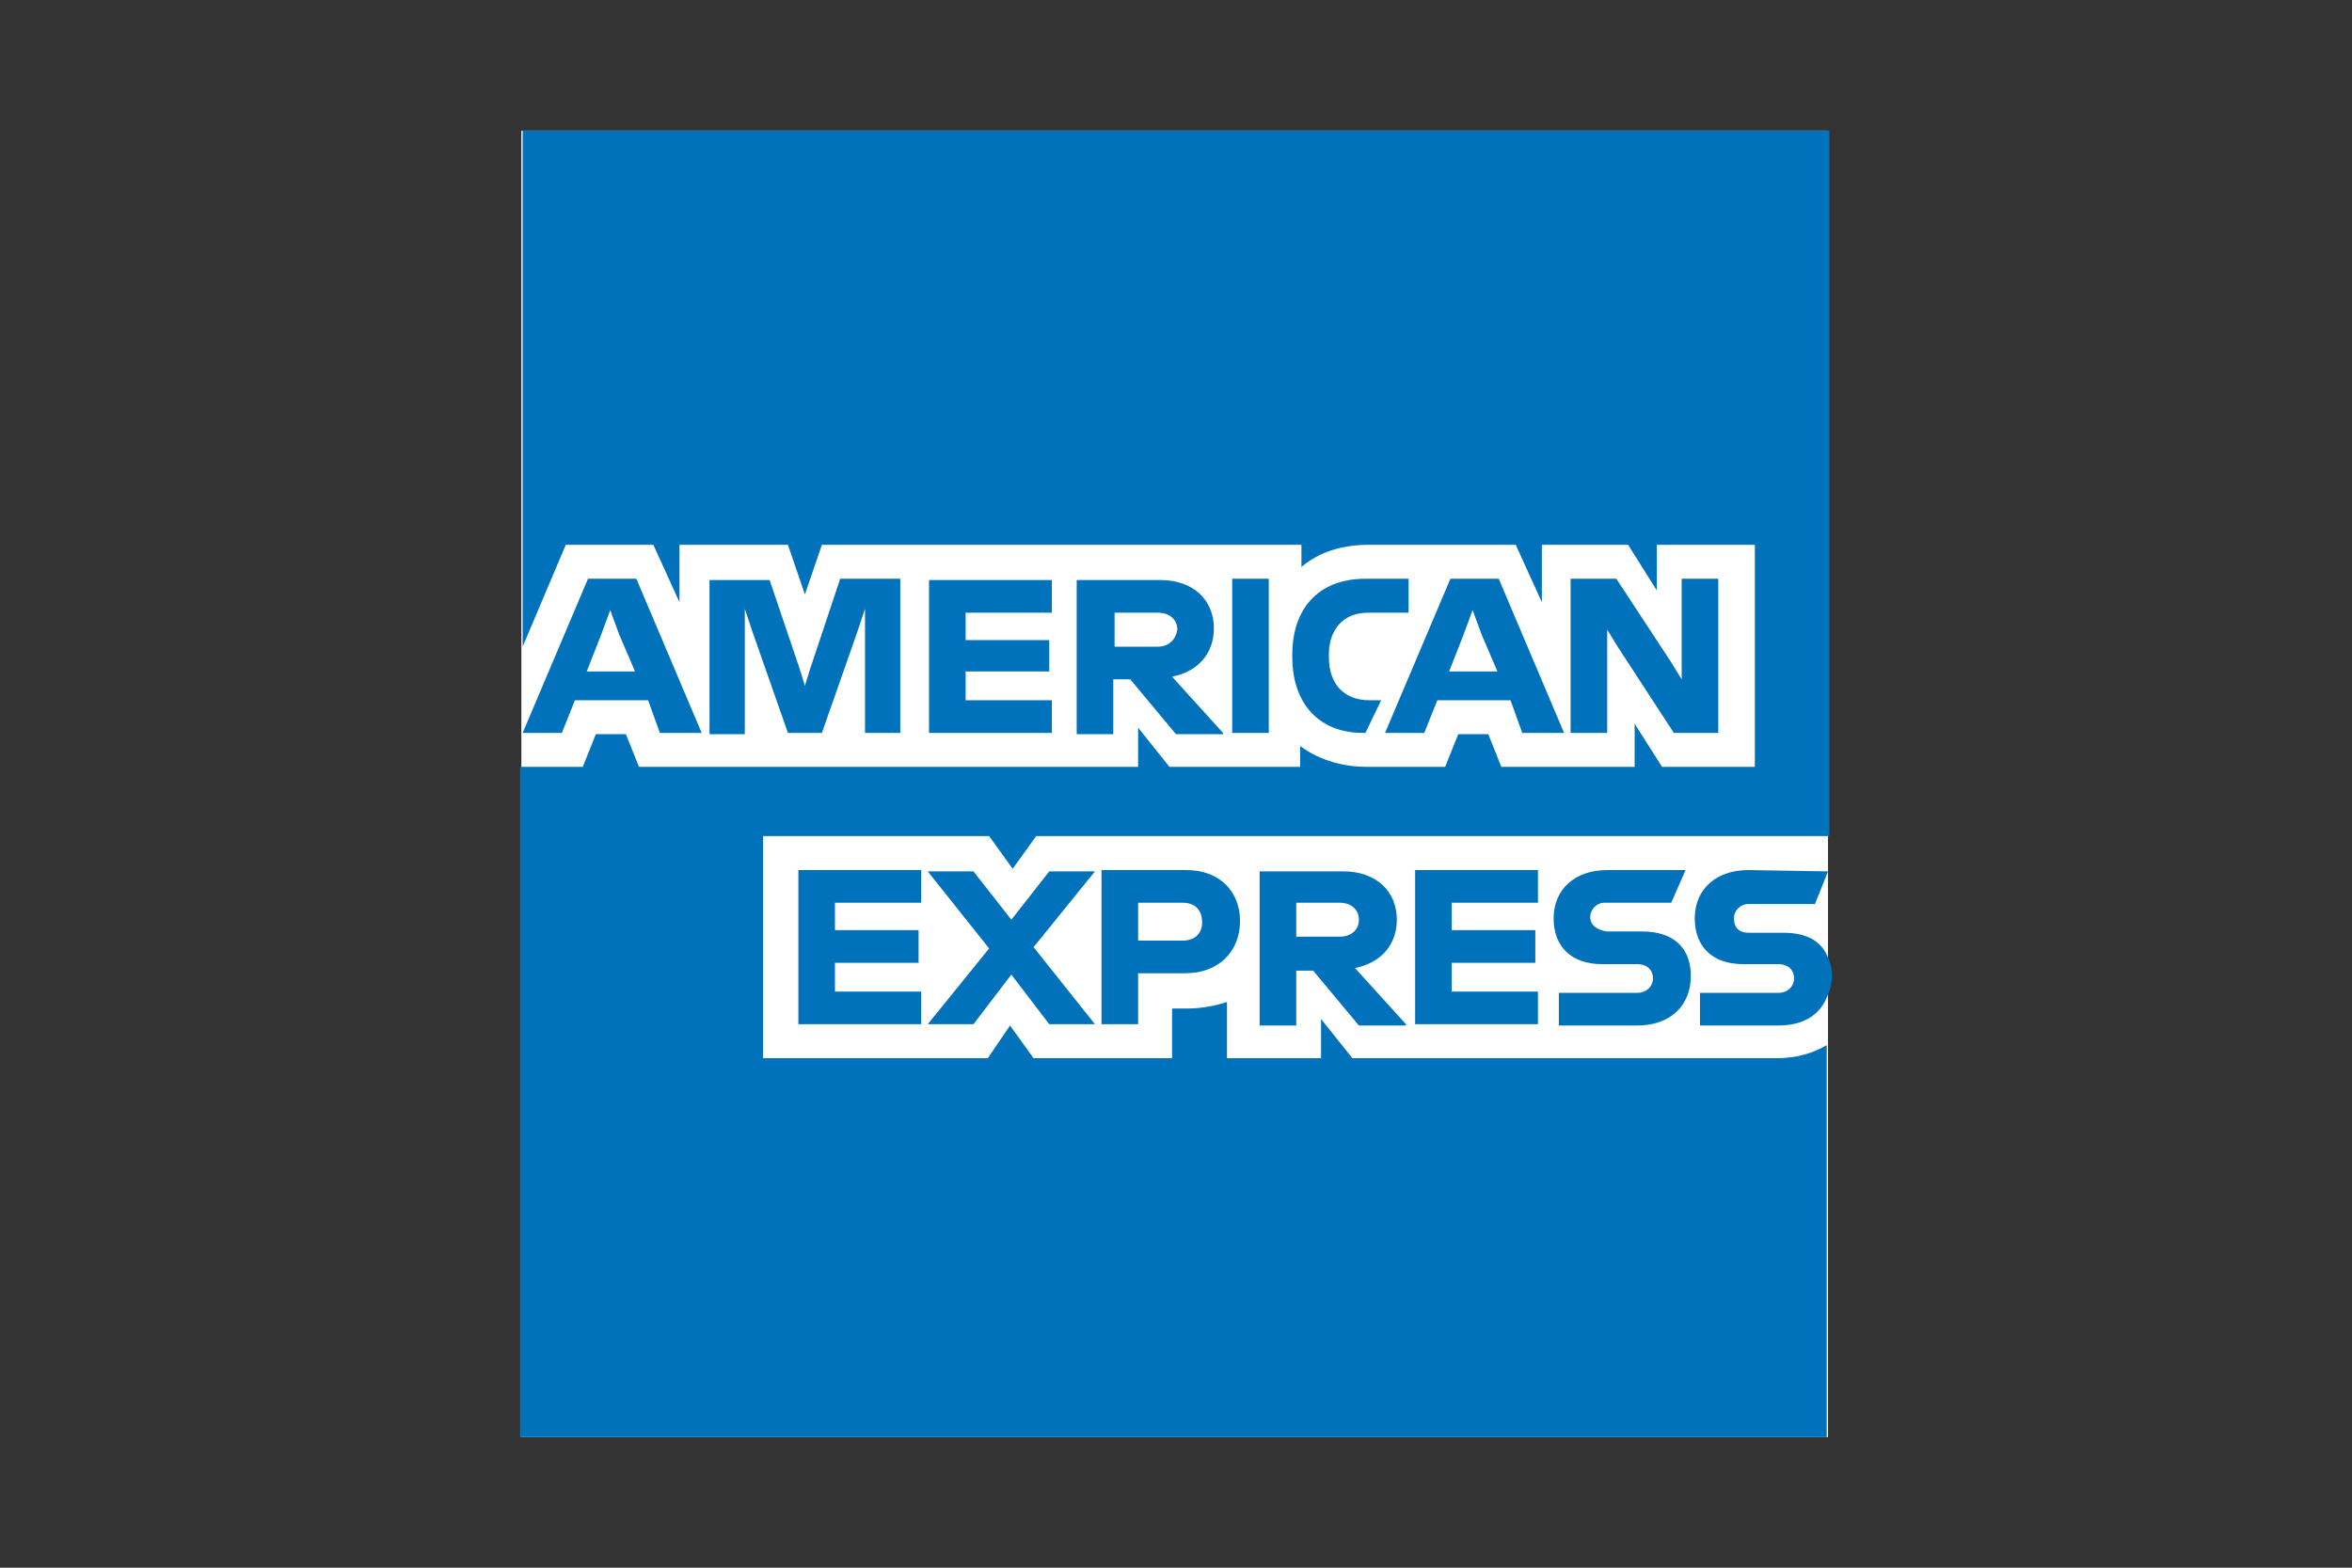
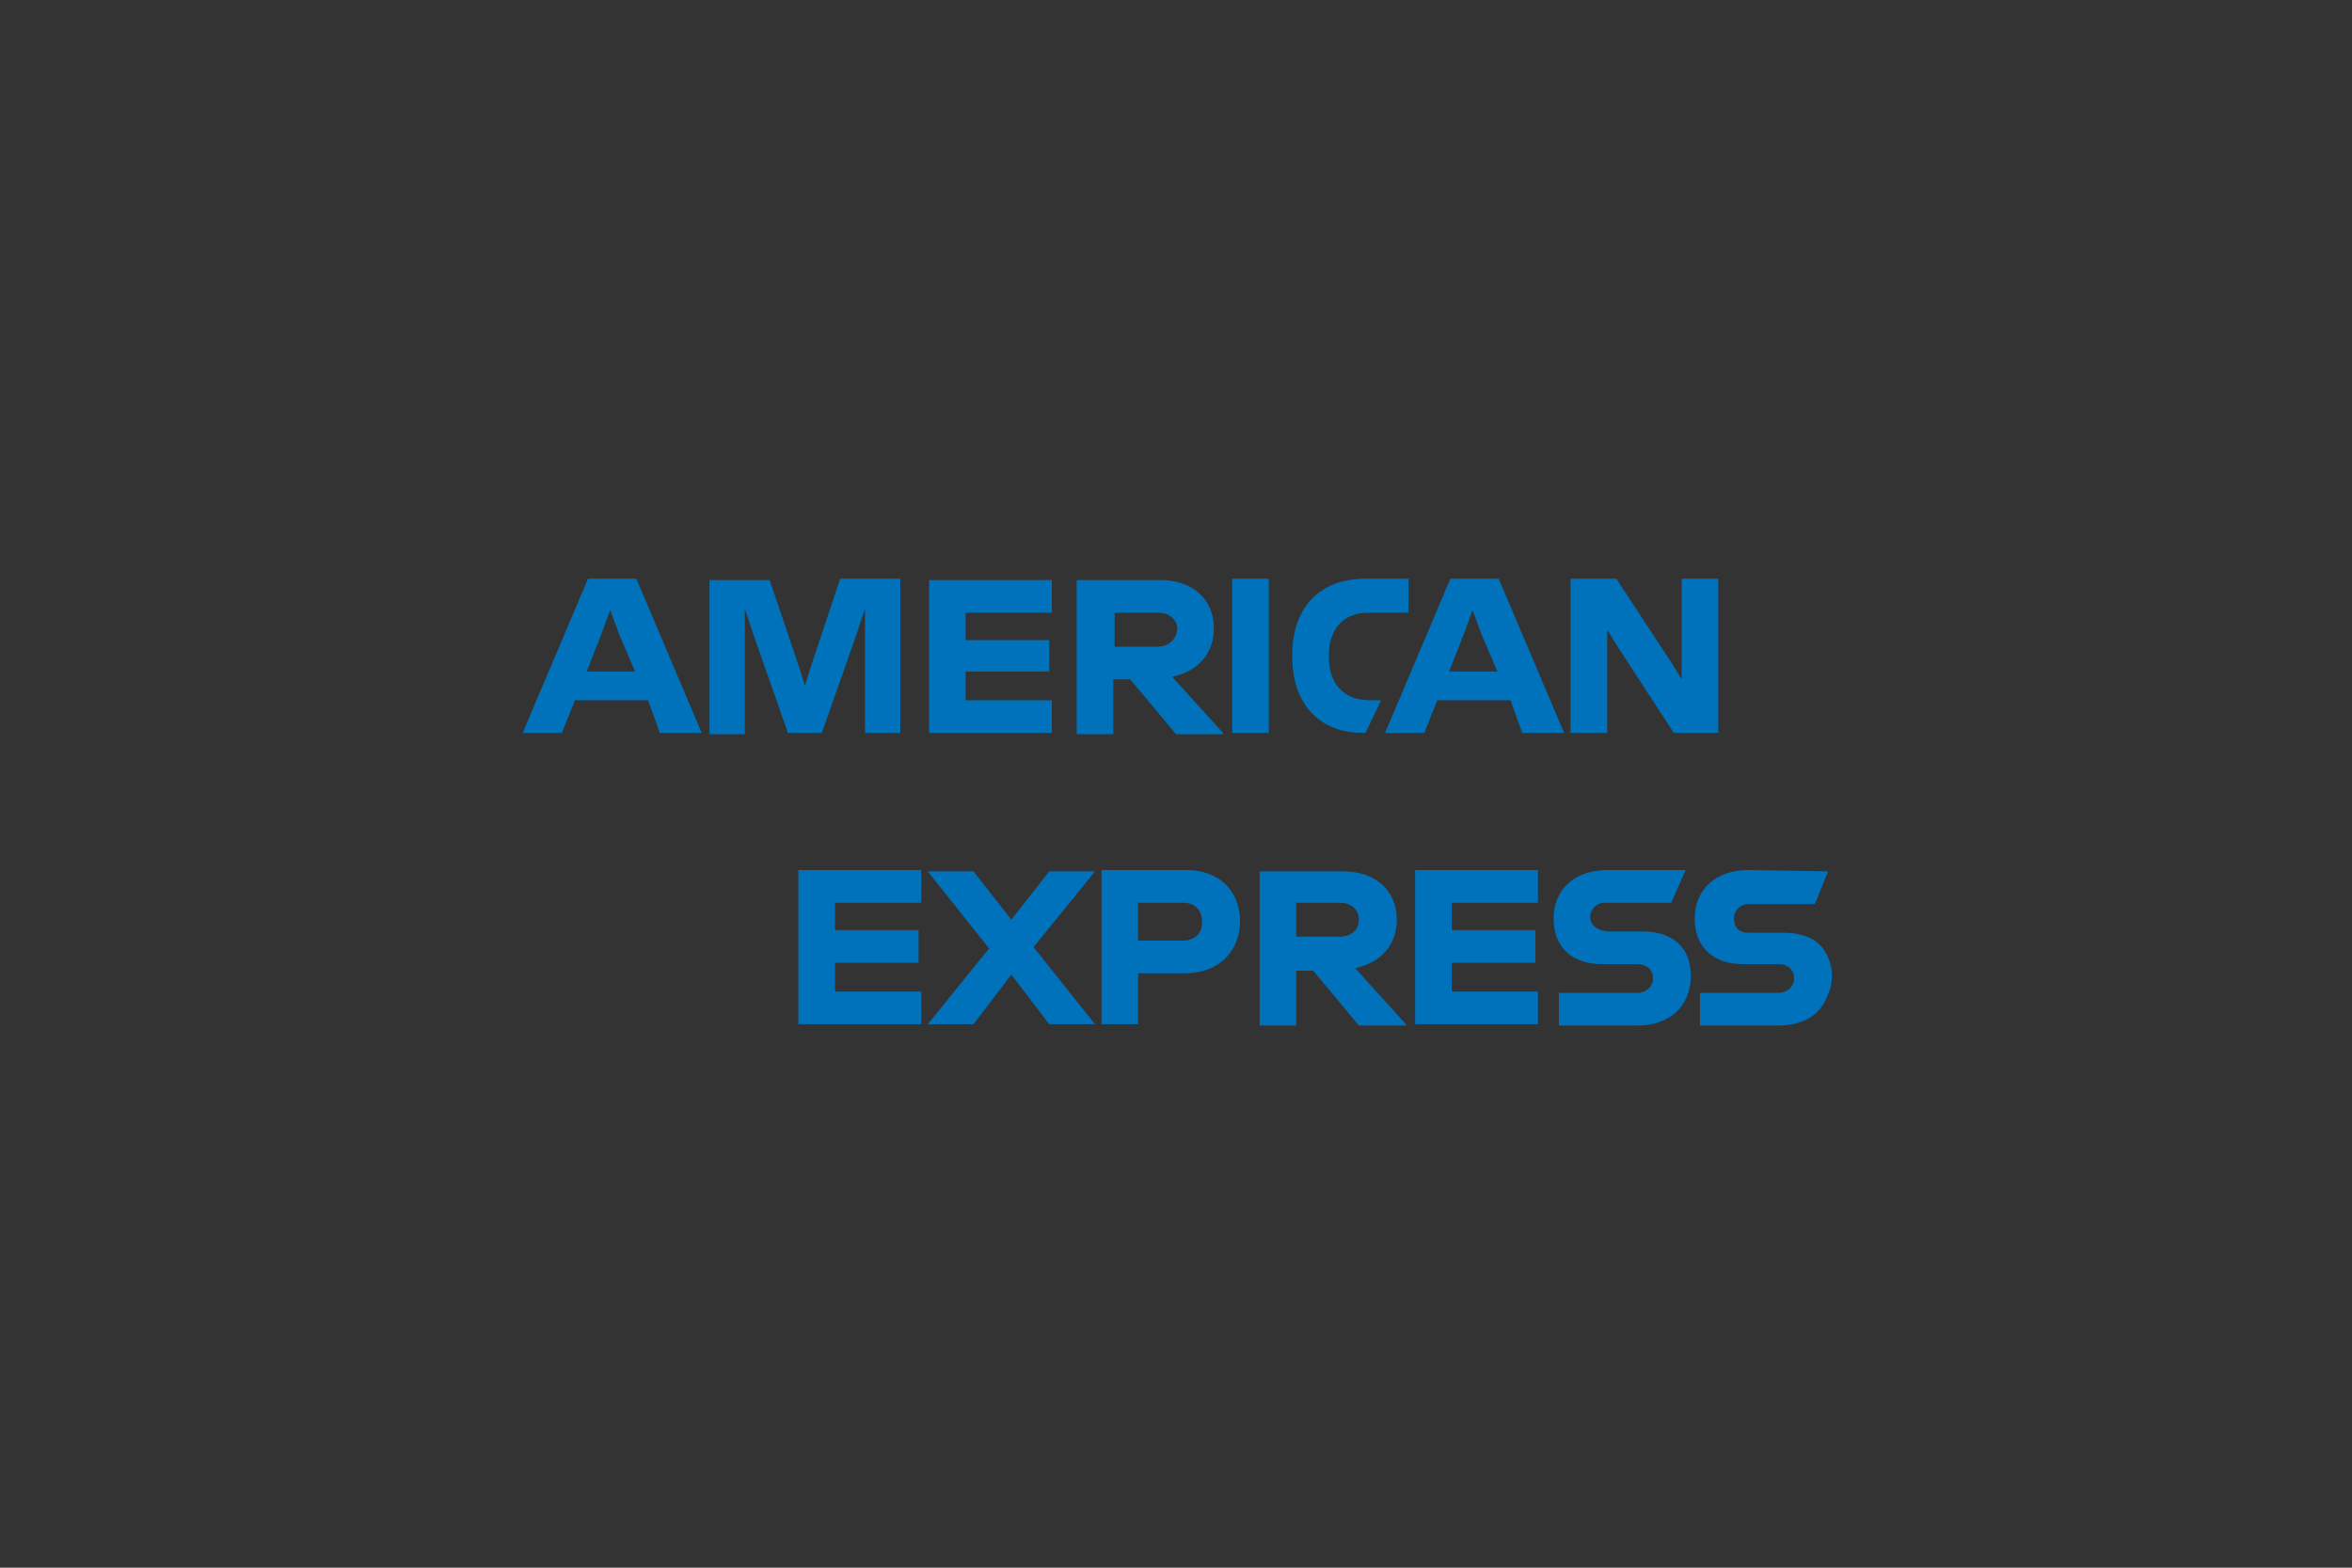
<svg xmlns="http://www.w3.org/2000/svg" version="1.1" id="Layer_1" x="0px" y="0px" viewBox="0 0 180 120" style="enable-background:new 0 0 180 120;" xml:space="preserve">
  <rect x="0" y="0" width="180" height="120" fill="#333333" stroke="none" />
  <style type="text/css">
	.st0{fill:#FFFFFF;}
	.st1{fill:#0072BB;}
</style>
  <g>
-     <polygon class="st0" points="139.9,110 89.9,110 39.9,110 39.9,60 39.9,10 89.9,10 139.9,10 139.9,59.7 139.9,110  " />
    <g>
-       <path class="st1" d="M103.5,81l-2.4-3v3h-7.2v-4.3c-0.9,0.3-2,0.5-3.1,0.5h-1.1V81H79.1l-1.8-2.5L75.6,81H58.4V64h14.9l2.4,0    l1.8,2.5l1.8-2.5h60.7V10h-100v39.5l3.3-7.8H50l2,4.4v-4.4h8.3l1.3,3.8l1.3-3.8h36.7v1.7c1.4-1.2,3.2-1.7,5.2-1.7H116l2,4.4v-4.4    h6.6l2.2,3.5v-3.5h7.5v17h-7.1l-2.1-3.3v3.3h-10.2l-1-2.5h-2.3l-1,2.5h-6c-1.6,0-3.5-0.4-5.1-1.6v1.6h-10l-2.4-3v3H48.9l-1-2.5    h-2.3l-1,2.5h-4.8V110h100V80c-1,0.6-2.3,1-3.8,1H103.5L103.5,81z" />
      <path class="st1" d="M139.9,66.7L139.9,66.7L139.9,66.7l-6.1-0.1c-2.5,0-4.1,1.5-4.1,3.7c0,2.2,1.4,3.5,3.7,3.5h2.7    c0.7,0,1.2,0.4,1.2,1.1c0,0.6-0.5,1.1-1.2,1.1h-6v2.5h6c2,0,3.3-0.9,3.8-2.4c0.2-0.4,0.3-0.9,0.3-1.4c0-0.5-0.1-1-0.3-1.4    c-0.5-1.3-1.7-1.9-3.4-1.9h-2.7c-0.7,0-1.1-0.4-1.1-1.1c0-0.6,0.5-1.1,1.1-1.1h5.1L139.9,66.7L139.9,66.7z M121.7,70.2    c0-0.6,0.5-1.1,1.1-1.1h5.1l1.1-2.5H123c-2.5,0-4.1,1.5-4.1,3.7c0,2.2,1.4,3.5,3.7,3.5h2.7c0.7,0,1.2,0.4,1.2,1.1    c0,0.6-0.5,1.1-1.2,1.1h-6v2.5h6c2.5,0,4.1-1.5,4.1-3.8c0-2.2-1.4-3.4-3.7-3.4h-2.7C122.2,71.2,121.7,70.8,121.7,70.2L121.7,70.2z     M108.3,78.4h9.4v-2.5h-6.6v-2.2h6.4v-2.5h-6.4v-2.1h6.6v-2.5h-9.4V78.4L108.3,78.4z M107.6,78.4l-3.9-4.3c2-0.4,3.2-1.8,3.2-3.7    c0-2.2-1.6-3.7-4.1-3.7h-6.4v11.8h2.8v-4.2h1.3l3.5,4.2H107.6L107.6,78.4z M102.5,71.7h-3.3v-2.6h3.3c1,0,1.5,0.6,1.5,1.3    C104,71.1,103.5,71.7,102.5,71.7L102.5,71.7z M94.9,70.5c0-2.3-1.6-3.9-4.1-3.9h-6.5v11.8h2.8v-3.9h3.6    C93.3,74.5,94.9,72.8,94.9,70.5L94.9,70.5z M92,70.6c0,0.8-0.5,1.4-1.5,1.4h-3.4v-2.9h3.4C91.5,69.1,92,69.7,92,70.6L92,70.6z     M83.8,78.4l-4.7-5.9l4.7-5.8h-3.5l-2.9,3.7l-2.9-3.7H71l4.7,5.9L71,78.4h3.5l2.9-3.8l2.9,3.8H83.8L83.8,78.4z M61.1,78.4h9.4    v-2.5h-6.6v-2.2h6.4v-2.5h-6.4v-2.1h6.6v-2.5h-9.4V78.4L61.1,78.4z" />
      <path class="st1" d="M131.5,56.1V44.3h-2.8v6.3l0,1.4h0l-0.8-1.3l-4.2-6.4h-3.5v11.8h2.8v-6.5l0-1.4h0l0.8,1.3l4.3,6.6H131.5    L131.5,56.1z M116.5,56.1h3.2l-5-11.8h-3.7l-5,11.8h3l1-2.5h5.6L116.5,56.1L116.5,56.1z M114.6,51.4h-3.7l1.1-2.8l0.7-1.9h0    l0.7,1.9L114.6,51.4L114.6,51.4z M104.7,46.9h3.1v-2.6h-3.3c-3.7,0-5.6,2.4-5.6,5.8v0.2c0,3.5,2,5.8,5.4,5.8h0.2l1.2-2.5h-0.9    c-1.9,0-3.1-1.2-3.1-3.3v-0.2C101.7,48.3,102.7,46.9,104.7,46.9L104.7,46.9z M94.3,56.1h2.8v-5.9v-5.9h-2.8v5.9V56.1L94.3,56.1z     M93.6,56.1l-3.9-4.3c2-0.4,3.2-1.8,3.2-3.7c0-2.2-1.6-3.7-4.1-3.7h-6.4v11.8h2.8v-4.2h1.3l3.5,4.2H93.6L93.6,56.1z M88.6,49.5    h-3.3v-2.6h3.3c1,0,1.5,0.6,1.5,1.3C90,48.9,89.5,49.5,88.6,49.5L88.6,49.5z M71.1,56.1h9.4v-2.5h-6.6v-2.2h6.4V49h-6.4v-2.1h6.6    v-2.5h-9.4V56.1L71.1,56.1z M66.1,56.1h2.8V44.3h-4.6L62,51.2l-0.4,1.3h0l-0.4-1.3l-2.3-6.8h-4.6v11.8H57v-7.7L57,46.6h0l0.6,1.8    l2.7,7.7h2.6l2.7-7.7l0.6-1.8h0l0,1.8V56.1L66.1,56.1z M50.5,56.1h3.2l-5-11.8H45l-5,11.8h3l1-2.5h5.6L50.5,56.1L50.5,56.1z     M48.6,51.4h-3.7l1.1-2.8l0.7-1.9h0l0.7,1.9L48.6,51.4L48.6,51.4z" />
    </g>
  </g>
</svg>